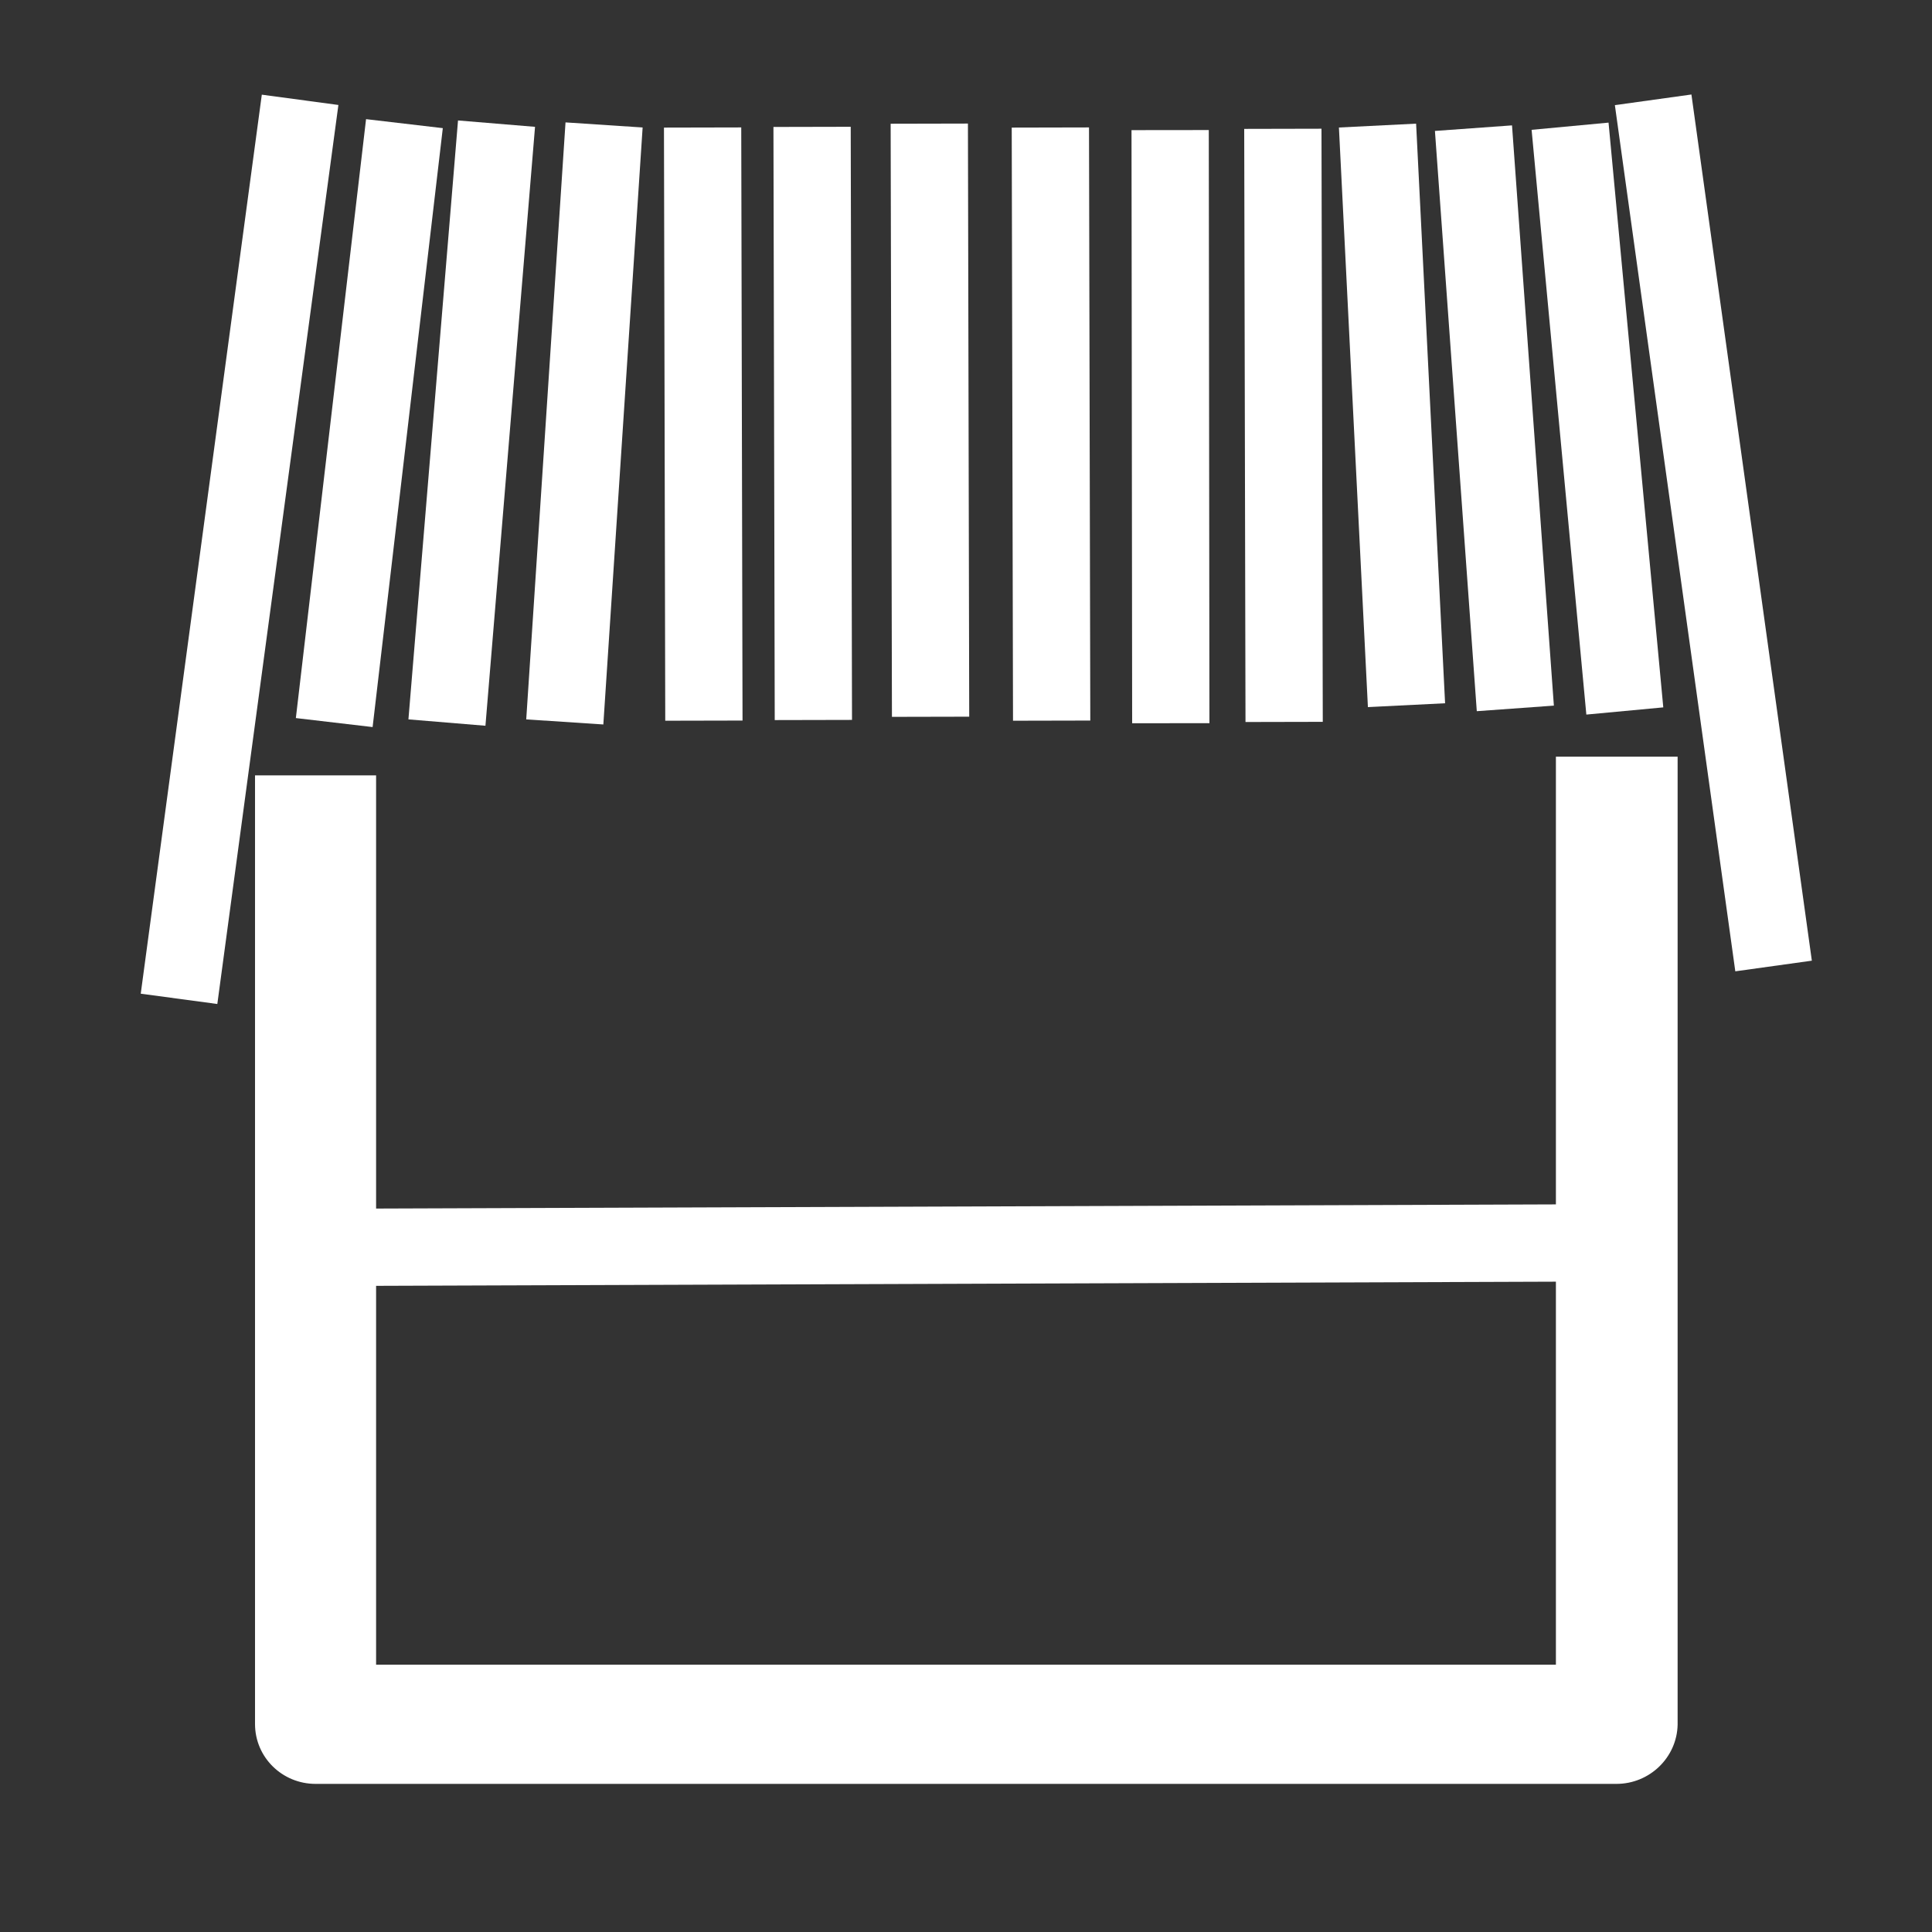
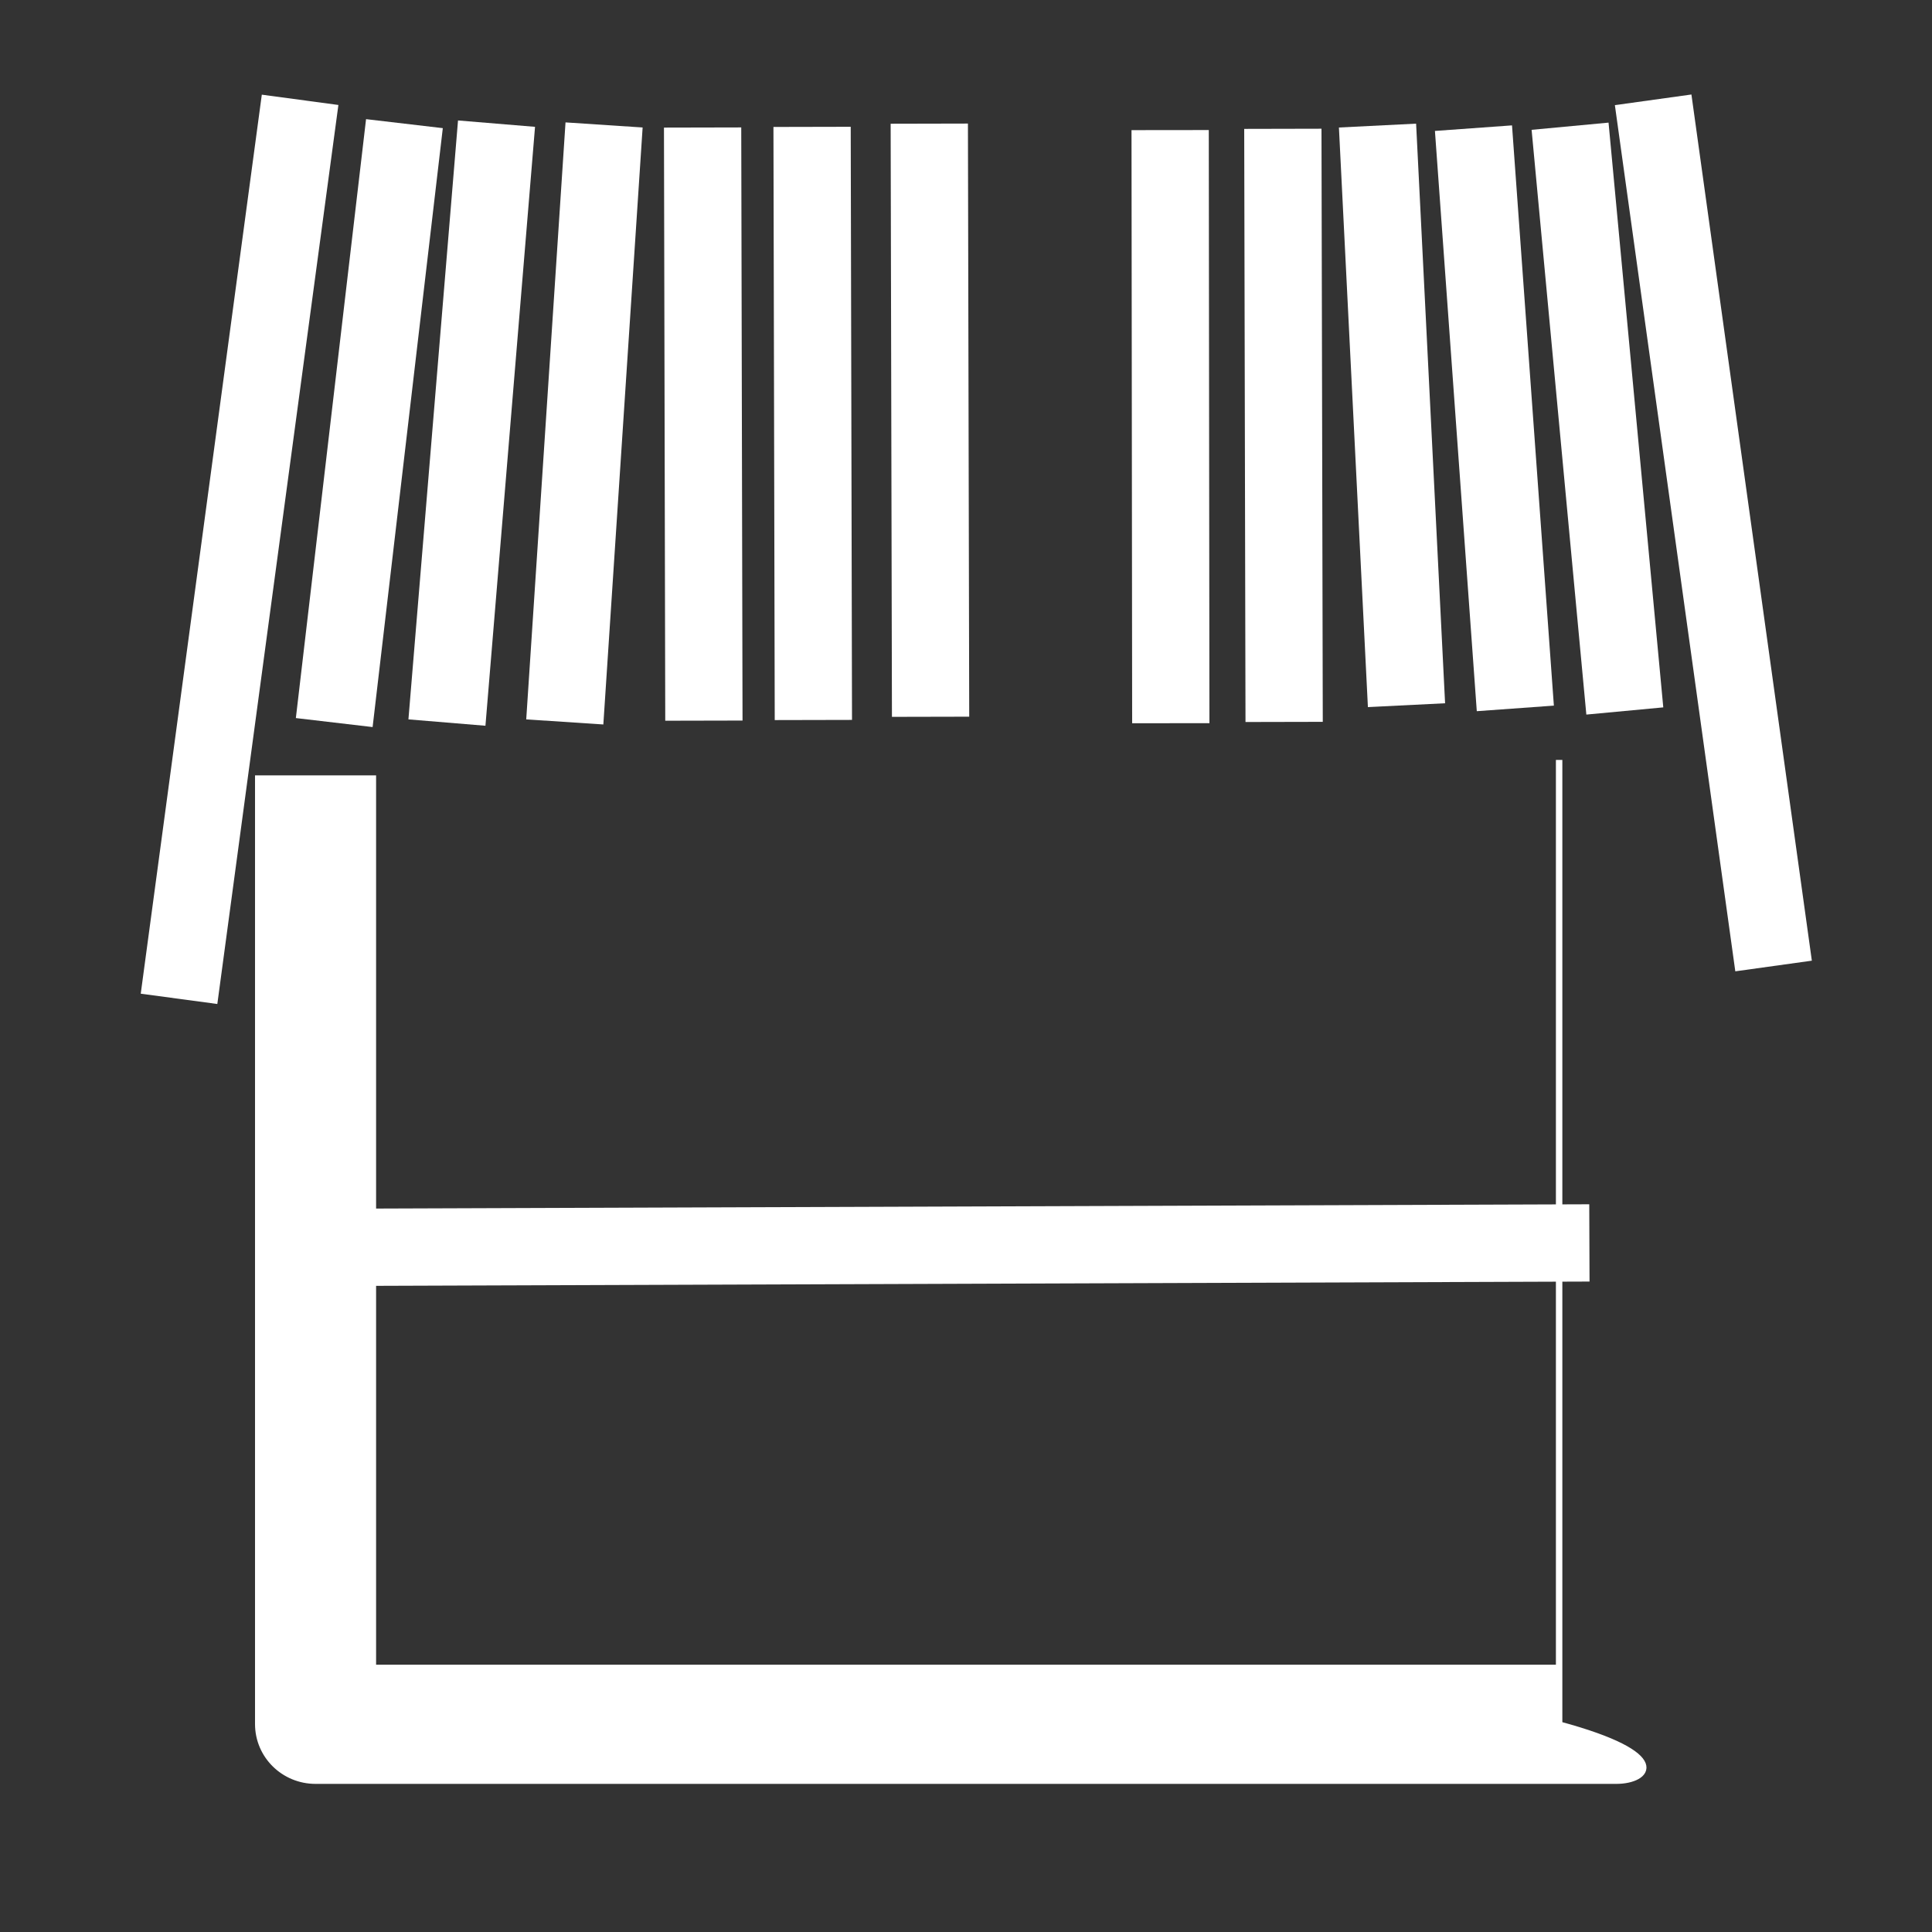
<svg xmlns="http://www.w3.org/2000/svg" version="1.1" x="0px" y="0px" viewBox="0 0 300 300" style="enable-background:new 0 0 300 300;" xml:space="preserve">
  <rect x="0" y="0" width="300" height="300" fill="#333333" stroke="none" />
  <style type="text/css">
	.st0{fill:#FFFFFF;stroke:#FFFFFF;stroke-miterlimit:10;}
	.st1{fill:#FFFFFF;stroke:#FFFFFF;stroke-width:12;stroke-miterlimit:10;}
</style>
  <g id="Layer_1">
    <g>
      <g>
-         <path class="st0" d="M251,276.5H49c-4.9,0-8.9-3.9-8.9-8.8V120.9h17.8V259h184.2V118H260v149.8     C259.9,272.6,255.9,276.5,251,276.5z" />
+         <path class="st0" d="M251,276.5H49c-4.9,0-8.9-3.9-8.9-8.8V120.9h17.8V259h184.2V118v149.8     C259.9,272.6,255.9,276.5,251,276.5z" />
      </g>
    </g>
  </g>
  <g id="Layer_2">
    <line class="st1" x1="256.7" y1="15.5" x2="275.4" y2="150" />
    <line class="st1" x1="46.6" y1="15.5" x2="27.8" y2="155.1" />
    <line class="st1" x1="62.8" y1="19.2" x2="51.9" y2="112.2" />
-     <line class="st1" x1="163.1" y1="19.8" x2="163.3" y2="111.9" />
    <line class="st1" x1="181.7" y1="20.2" x2="181.8" y2="112.3" />
    <line class="st1" x1="213.9" y1="19.5" x2="218.4" y2="109.5" />
    <line class="st1" x1="228.8" y1="19.9" x2="235.3" y2="110" />
    <line class="st1" x1="243.8" y1="19.6" x2="252.3" y2="110.4" />
    <line class="st1" x1="144.3" y1="19.2" x2="144.5" y2="111.3" />
    <line class="st1" x1="109.1" y1="19.8" x2="109.3" y2="111.9" />
    <line class="st1" x1="93.8" y1="19.4" x2="87.7" y2="112.1" />
    <line class="st1" x1="126.1" y1="19.7" x2="126.3" y2="111.8" />
    <line class="st1" x1="77.1" y1="19.2" x2="69.4" y2="112.2" />
    <line class="st1" x1="199.2" y1="20" x2="199.4" y2="112.1" />
    <line class="st1" x1="246.8" y1="193" x2="47" y2="193.7" />
  </g>
</svg>